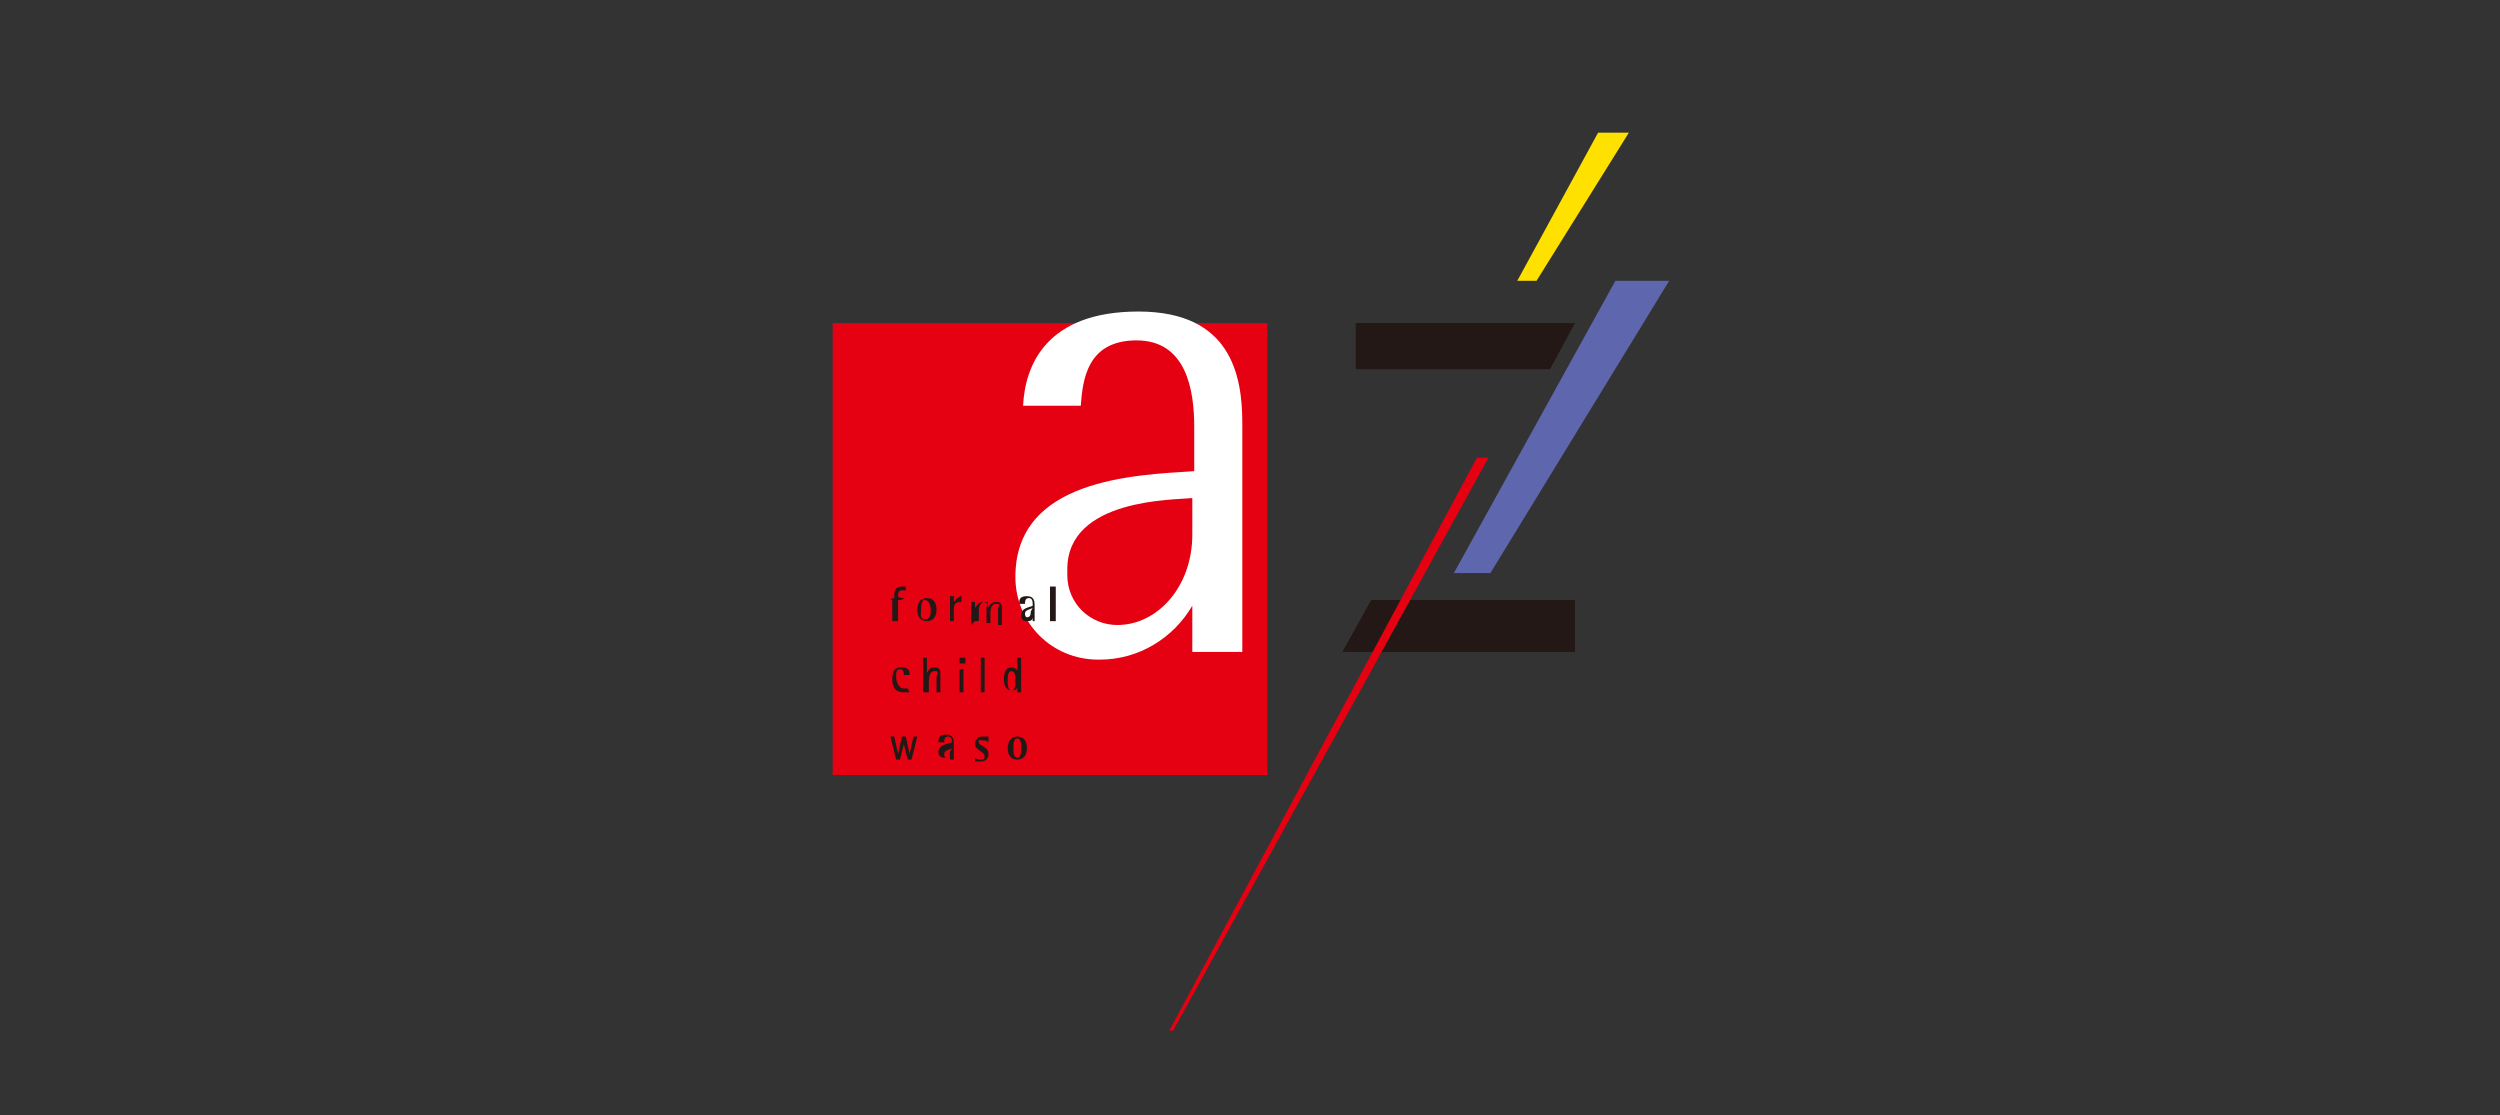
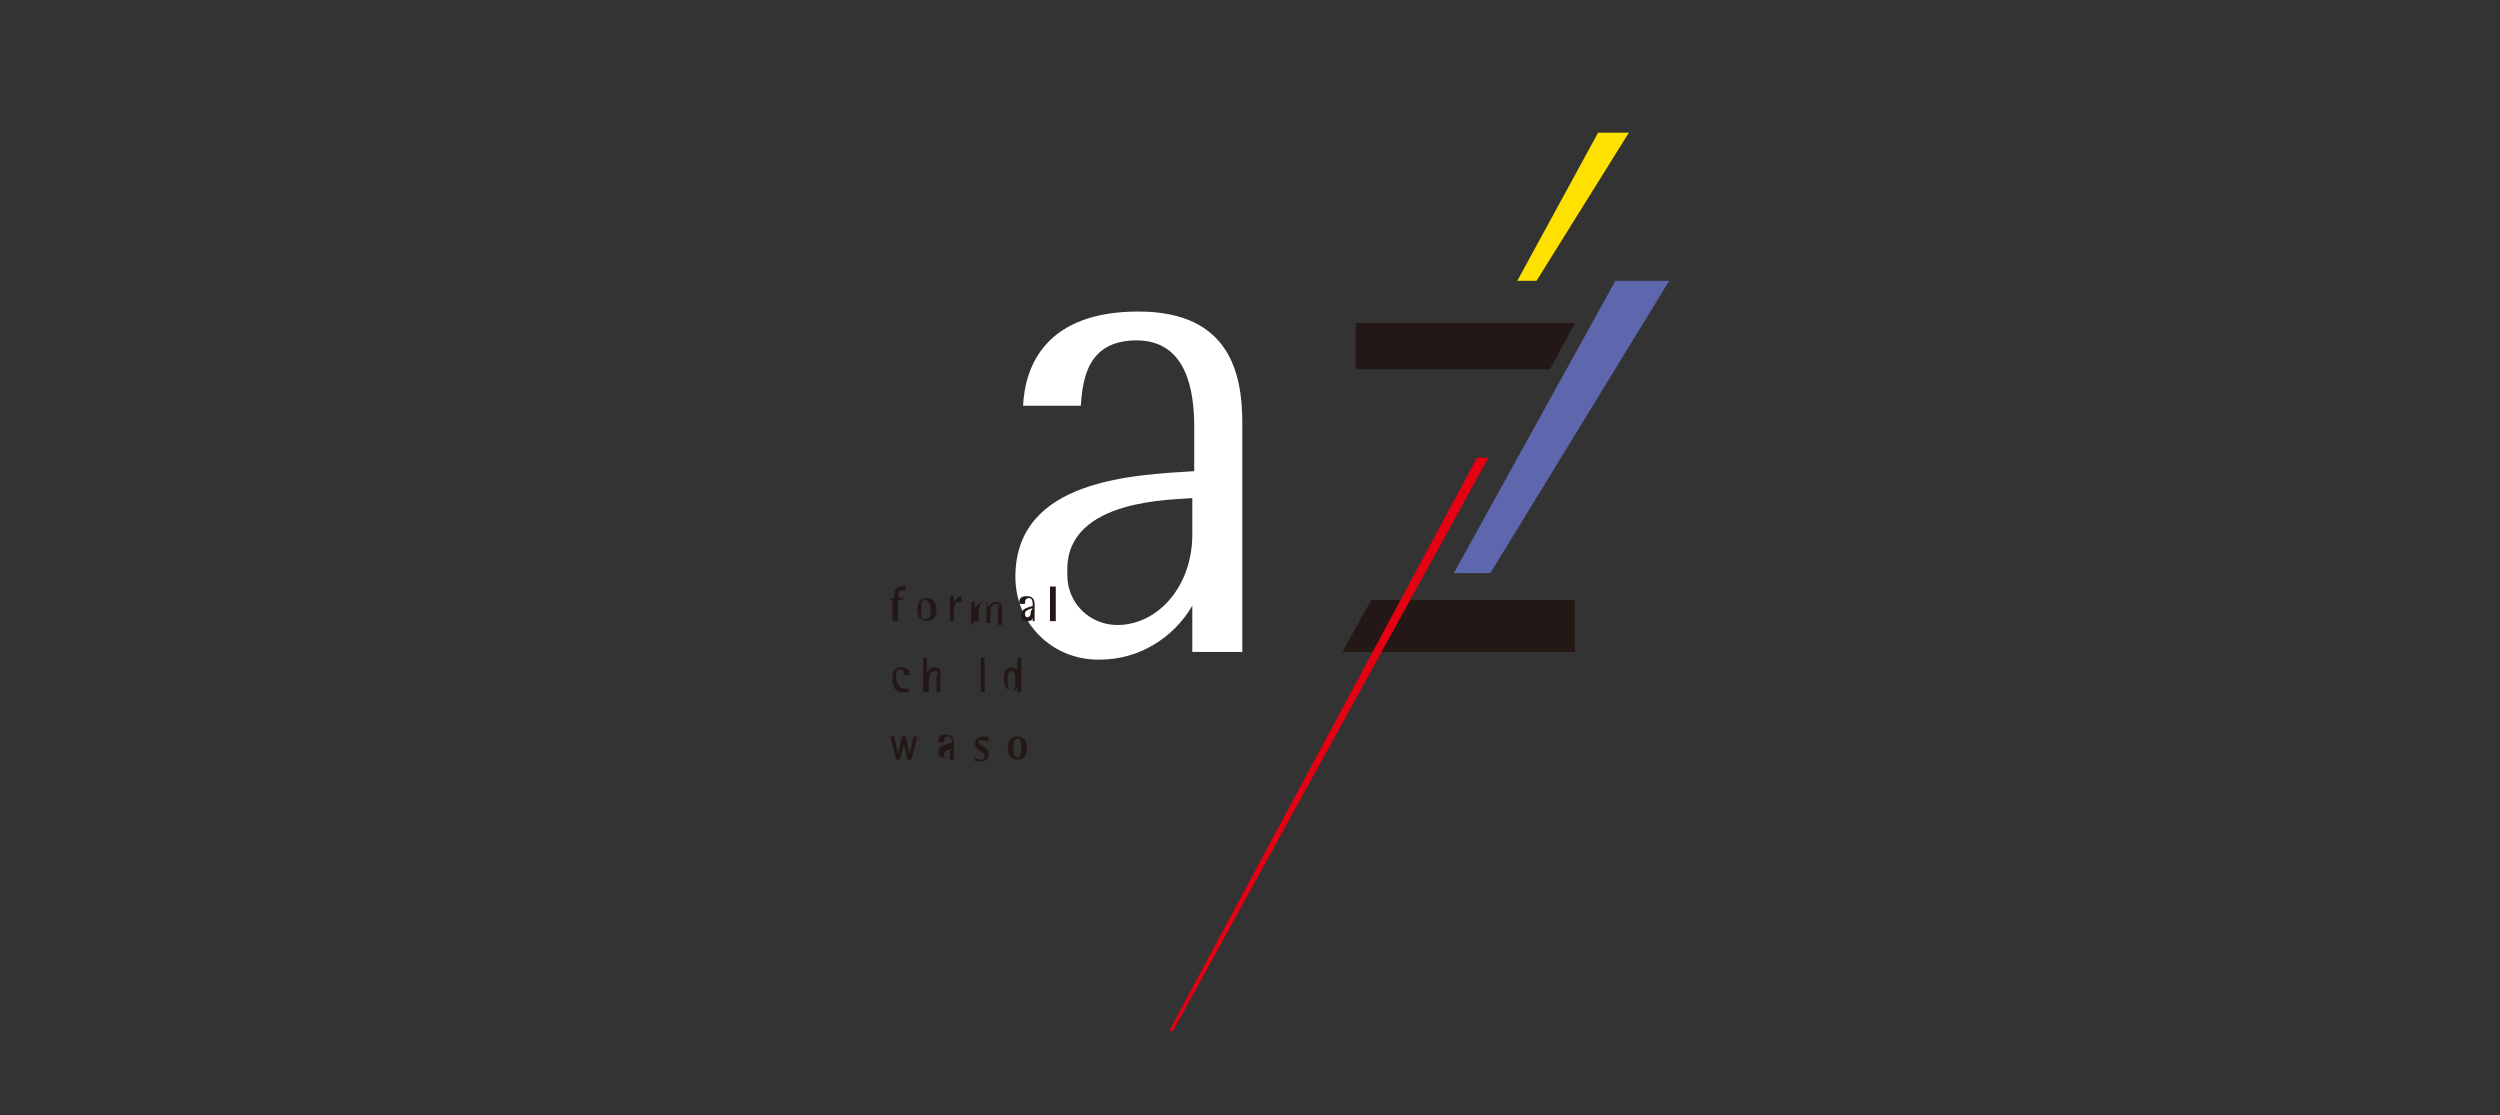
<svg xmlns="http://www.w3.org/2000/svg" id="_レイヤー_1" data-name="レイヤー_1" version="1.1" viewBox="0 0 130 58">
  <rect x="0" y="0" width="130" height="58" fill="#333333" stroke="none" />
  <defs>
    <style>
      .st0 {
        fill: #ffe100;
      }

      .st1 {
        fill: #231815;
      }

      .st2 {
        fill: #5e66ad;
      }

      .st3 {
        fill: #fff;
      }

      .st4 {
        fill: #e50012;
      }
    </style>
  </defs>
  <path class="st1" d="M70.6,19.2h10l1.3-2.4h-11.4v2.4Z" />
  <path class="st1" d="M71.3,31.2h10.6v2.7h-12.1l1.5-2.7Z" />
  <path class="st2" d="M83.9,14.6h2.9l-9.3,15.2h-1.9l8.4-15.2Z" />
  <path class="st0" d="M79.9,14.6l4.8-7.7h-1.6l-4.2,7.7h.9Z" />
-   <rect class="st4" x="43.3" y="16.8" width="22.6" height="23.5" />
  <path class="st1" d="M47.3,36c0,0-.2,0-.3,0-.4,0-.6-.2-.6-.7s.2-.6.5-.6c.2,0,.4.1.4.3,0,0,0,0,0,.1h-.3c0-.1,0-.3-.2-.3s-.2.2-.2.4.1.6.4.6c0,0,.1,0,.2,0h0Z" />
  <path class="st1" d="M48.1,36h.2v-.5c0-.2,0-.6.3-.6s.1.1.1.3v.8h.2v-.9c0-.2,0-.4-.3-.4-.2,0-.3.1-.4.3h0v-.8h-.2v1.8Z" />
-   <path class="st1" d="M49.9,34.5h.3v-.3h-.3v.3ZM49.9,36h.2v-1.2h-.2v1.2Z" />
  <rect class="st1" x="51" y="34.2" width=".2" height="1.8" />
  <path class="st1" d="M52.4,35.4c0-.2,0-.5.2-.5s.2.3.2.5,0,.5-.2.5-.2-.3-.2-.5M52.9,36h.2v-1.8h-.2v.7h0c0-.1-.2-.2-.3-.2-.3,0-.4.3-.4.6s.1.6.4.6c.1,0,.3,0,.3-.2h0v.2Z" />
  <path class="st1" d="M46.6,39.5h.2l.2-.8h0l.2.8h.2l.3-1.2h-.2l-.2.9h0l-.2-.9h-.2l-.2.9h0l-.2-.9h-.2l.3,1.2Z" />
  <path class="st1" d="M49.4,39.1c0,.1,0,.3-.2.3,0,0-.1,0-.1-.2,0-.2.3-.2.4-.3h0ZM49.4,39.5h.2v-.8c0-.2,0-.5-.4-.5s-.4.2-.4.4h.3c0-.1,0-.3.2-.3s.2.2.2.3h0c-.2.1-.7.1-.7.5,0,.2.1.3.3.3,0,0,0,0,0,0,.1,0,.3,0,.3-.2h0v.2Z" />
  <path class="st1" d="M51.4,38.3c0,0-.2,0-.3,0-.3,0-.4.2-.4.4,0,.3.5.4.5.6s0,.2-.2.2c-.1,0-.2,0-.3-.1v.2c0,0,.2,0,.3,0,.2,0,.4-.1.4-.4,0-.4-.5-.4-.5-.6s0-.1.2-.1c.1,0,.2,0,.3.1v-.2Z" />
  <path class="st1" d="M52.4,38.9c0-.4.2-.6.5-.6s.5.2.5.6-.2.6-.5.6-.5-.2-.5-.6M52.9,39.4c.2,0,.2-.3.2-.5s0-.5-.2-.5-.2.3-.2.5,0,.5.2.5" />
  <path class="st3" d="M62,27.8c0,2.7-1.8,4.7-3.9,4.7-1.4,0-2.6-1.1-2.6-2.6,0-.1,0-.2,0-.3,0-3.7,5.6-3.6,6.5-3.7v1.9ZM62,33.9h2.6v-11.9c0-2.5-.6-5.8-5.4-5.8s-5.9,2.8-6,4.9h3c.1-1.3.3-3.4,2.9-3.4s3,2.6,3,4.5v2.3c-3.1.2-9.3.4-9.3,5.5,0,2.4,1.9,4.3,4.3,4.3,0,0,0,0,.1,0,2,0,3.8-1.1,4.8-2.8h0v2.4Z" />
  <path class="st1" d="M46.5,31.2h-.2c0-.1.2-.1.2-.1h0c0-.3,0-.6.4-.6,0,0,.2,0,.2,0v.2c0,0-.1,0-.2,0-.2,0-.2.2-.2.3h0c0,.1.3.1.3.1h0c0,.1-.3.1-.3.1v1.1h-.3v-1.1Z" />
  <path class="st1" d="M47.9,31.7c0-.2,0-.5.2-.5s.3.3.3.5,0,.5-.3.5-.2-.3-.2-.5M48.2,32.3c.3,0,.5-.2.5-.6s-.2-.6-.5-.6-.5.2-.5.6.2.6.5.6" />
  <path class="st1" d="M49.4,32.3h.2v-.6c0-.3.1-.4.4-.4v-.3c-.2,0-.3.2-.4.3h0v-.3h-.2v1.2Z" />
  <path class="st1" d="M50.7,32.3h.2v-.5c0-.1,0-.5.3-.5s.1.1.1.3v.8h.2v-.5c0-.1,0-.5.3-.5s.1.1.1.3v.8h.2v-.8c0-.2,0-.4-.3-.4-.2,0-.3.1-.4.3h0c0-.2-.1-.3-.3-.3-.2,0-.3.2-.4.3h0v-.3h-.2v1.2Z" />
  <path class="st1" d="M53.6,32.3h.2v-.8c0-.2,0-.5-.4-.5s-.4.2-.4.4h.3c0-.1,0-.3.2-.3s.2.2.2.4h0c-.2.1-.6.1-.6.5,0,.2.1.3.3.3,0,0,0,0,0,0,.1,0,.3,0,.3-.2h0v.2ZM53.6,31.8c0,.1,0,.3-.2.3,0,0-.1,0-.1-.2,0-.2.3-.2.4-.3h0Z" />
  <rect class="st1" x="54.6" y="30.5" width=".3" height="1.8" />
  <path class="st4" d="M61,53.6l16.4-29.8h-.6l-16,29.8h.3Z" />
</svg>